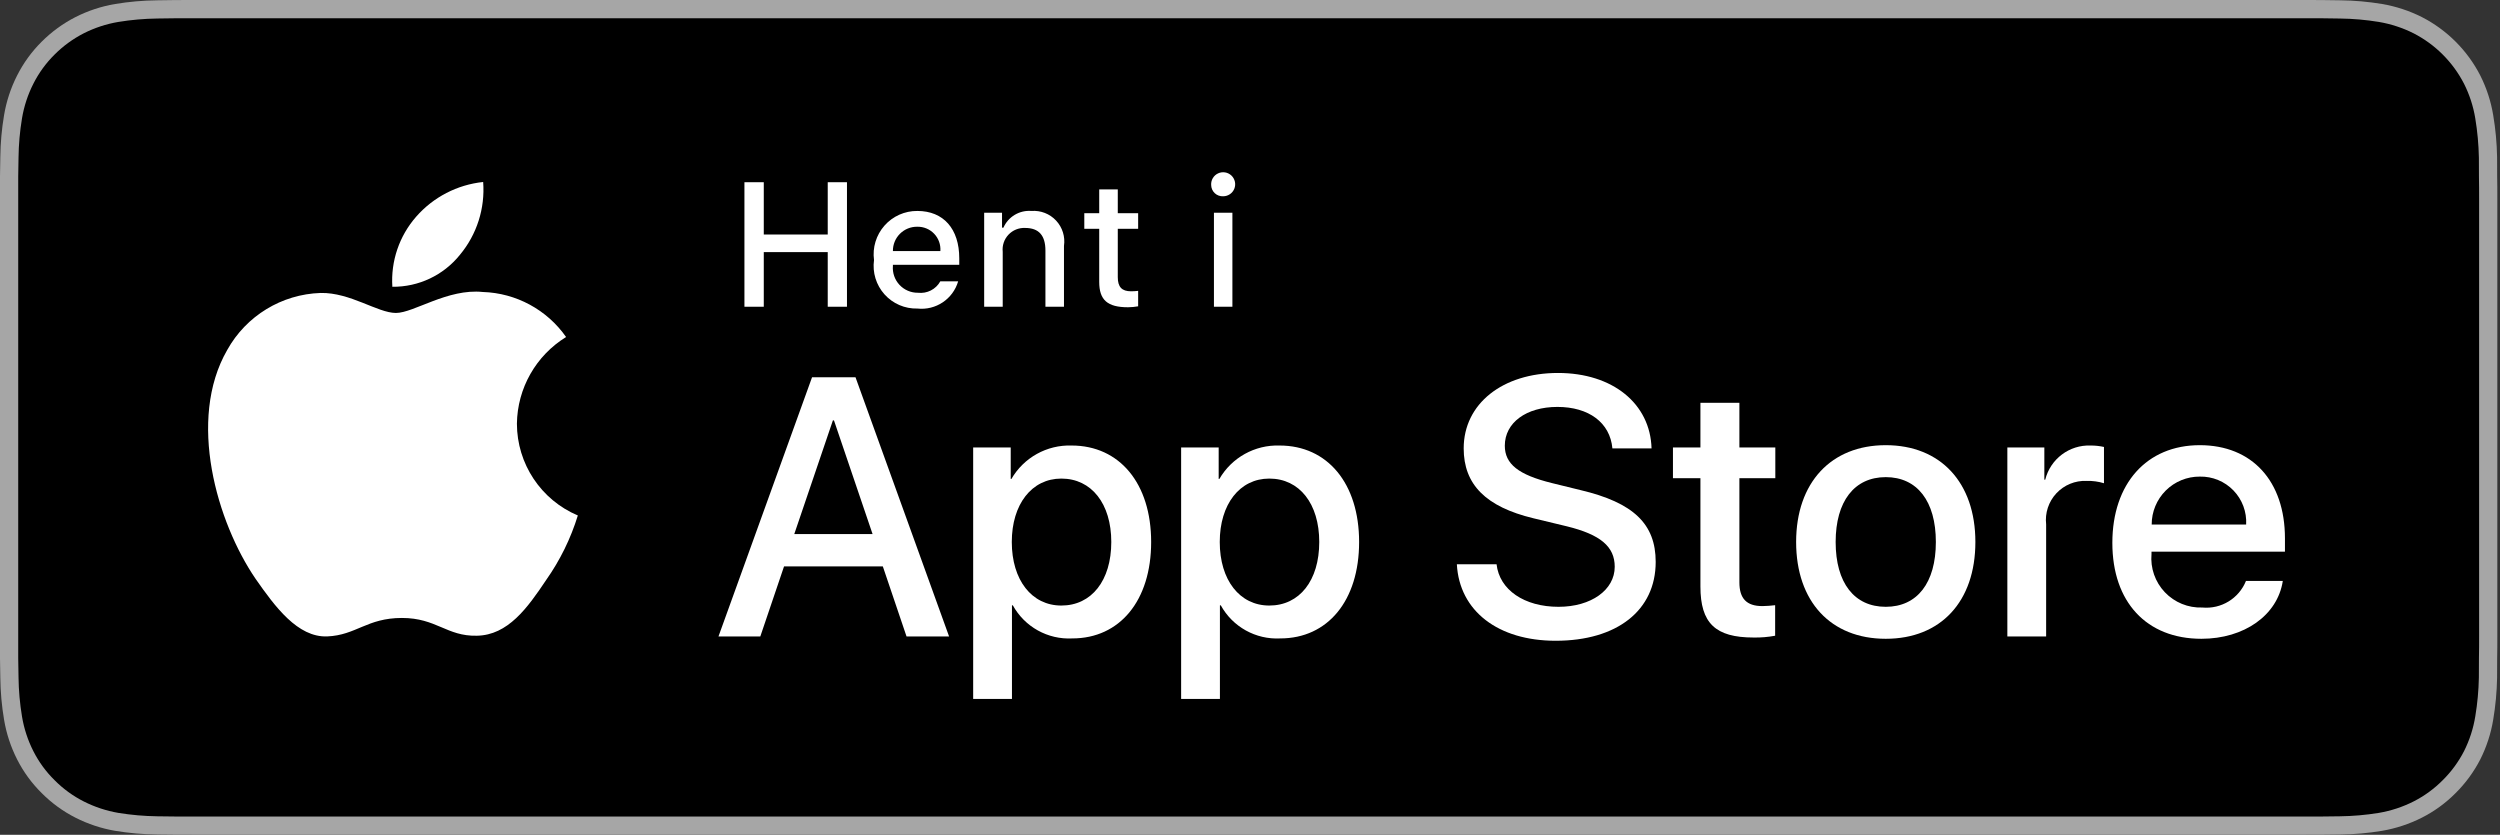
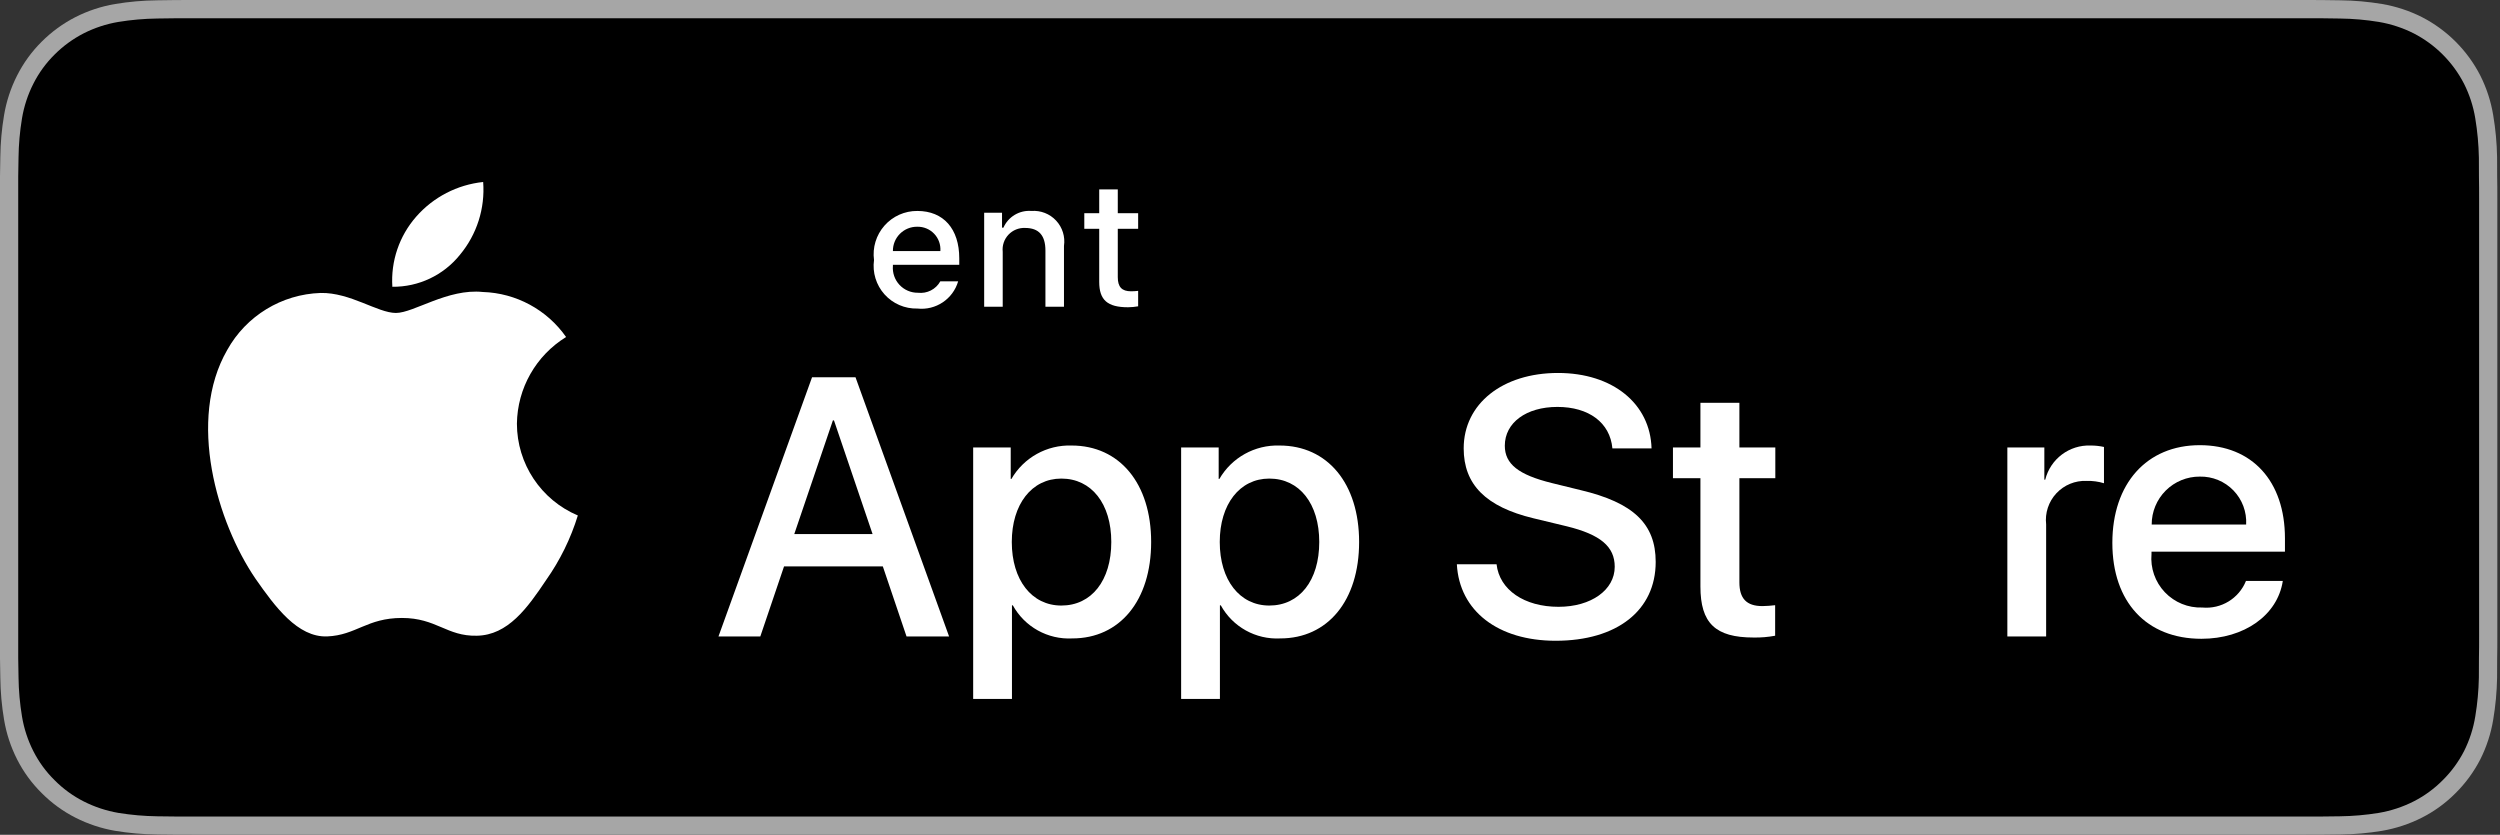
<svg xmlns="http://www.w3.org/2000/svg" width="575px" height="192px" viewBox="0 0 575 192" version="1.1">
  <rect x="0" y="0" width="575" height="192" fill="#333333" stroke="none" />
  <title>Download_on_the_App_Store_Badge_DK_RGB_blk_100217</title>
  <g id="Page-1" stroke="none" stroke-width="1" fill="none" fill-rule="evenodd">
    <g id="Download_on_the_App_Store_Badge_DK_RGB_blk_100217" fill-rule="nonzero">
      <g id="Group">
        <g id="Path">
          <path d="M528.645,4.82945446e-16 L45.766,4.82945446e-16 C44.006,4.82945446e-16 42.267,4.82945446e-16 40.512,0.01 C39.042,0.02 37.584,0.048 36.101,0.071 C32.878,0.109 29.662,0.393 26.482,0.919 C23.306,1.458 20.23,2.472 17.358,3.929 C14.489,5.398 11.867,7.307 9.588,9.587 C7.297,11.86 5.388,14.487 3.933,17.368 C2.474,20.243 1.462,23.323 0.933,26.504 C0.398,29.68 0.111,32.893 0.073,36.113 C0.028,37.585 0.023,39.061 0,40.533 L0,151.481 C0.023,152.972 0.028,154.416 0.073,155.907 C0.111,159.127 0.398,162.34 0.933,165.516 C1.461,168.698 2.473,171.78 3.933,174.656 C5.387,177.528 7.297,180.144 9.588,182.405 C11.859,184.694 14.482,186.605 17.358,188.063 C20.23,189.523 23.306,190.544 26.482,191.09 C29.663,191.613 32.878,191.897 36.101,191.939 C37.584,191.972 39.042,191.99 40.512,191.99 C42.267,192 44.006,192 45.766,192 L528.645,192 C530.37,192 532.123,192 533.848,191.99 C535.311,191.99 536.811,191.972 538.273,191.939 C541.49,191.899 544.699,191.615 547.873,191.09 C551.06,190.54 554.146,189.52 557.033,188.063 C559.906,186.604 562.527,184.694 564.795,182.405 C567.081,180.136 568.995,177.521 570.467,174.656 C571.916,171.778 572.918,168.696 573.439,165.516 C573.974,162.339 574.272,159.127 574.33,155.907 C574.348,154.416 574.348,152.972 574.348,151.481 C574.386,149.738 574.386,148.003 574.386,146.231 L574.386,45.774 C574.386,44.016 574.386,42.272 574.348,40.533 C574.348,39.061 574.348,37.585 574.33,36.113 C574.272,32.892 573.974,29.68 573.439,26.503 C572.917,23.325 571.915,20.245 570.467,17.368 C567.504,11.594 562.806,6.894 557.033,3.929 C554.146,2.475 551.059,1.461 547.873,0.919 C544.7,0.39 541.491,0.106 538.273,0.071 C536.811,0.047 535.311,0.019 533.848,0.01 C532.123,4.82945446e-16 530.37,4.82945446e-16 528.645,4.82945446e-16 L528.645,4.82945446e-16 Z" fill="#A6A6A6" />
          <path d="M40.535,187.8 C39.073,187.8 37.645,187.781 36.194,187.749 C33.189,187.709 30.19,187.448 27.223,186.966 C24.456,186.489 21.776,185.603 19.27,184.336 C16.788,183.079 14.524,181.432 12.565,179.456 C10.577,177.504 8.923,175.24 7.666,172.753 C6.396,170.25 5.517,167.568 5.06,164.798 C4.566,161.823 4.299,158.814 4.261,155.799 C4.23,154.786 4.19,151.416 4.19,151.416 L4.19,40.533 C4.19,40.533 4.233,37.215 4.261,36.24 C4.298,33.228 4.563,30.224 5.055,27.254 C5.514,24.477 6.393,21.787 7.664,19.276 C8.916,16.791 10.561,14.525 12.537,12.565 C14.51,10.588 16.781,8.931 19.268,7.658 C21.768,6.395 24.443,5.515 27.204,5.047 C30.181,4.56 33.19,4.297 36.206,4.259 L40.537,4.201 L533.825,4.201 L538.208,4.262 C541.197,4.297 544.178,4.558 547.128,5.042 C549.917,5.516 552.62,6.402 555.148,7.672 C560.13,10.239 564.183,14.301 566.74,19.287 C567.991,21.781 568.857,24.449 569.309,27.202 C569.807,30.197 570.086,33.225 570.143,36.261 C570.157,37.62 570.157,39.08 570.157,40.533 C570.195,42.333 570.195,44.047 570.195,45.774 L570.195,146.231 C570.195,147.975 570.195,149.677 570.157,151.392 C570.157,152.953 570.157,154.383 570.139,155.855 C570.083,158.836 569.808,161.81 569.318,164.751 C568.87,167.541 567.996,170.244 566.726,172.767 C565.461,175.227 563.816,177.472 561.851,179.419 C559.891,181.405 557.622,183.062 555.134,184.327 C552.613,185.604 549.914,186.493 547.128,186.966 C544.161,187.45 541.162,187.712 538.156,187.749 C536.75,187.781 535.278,187.8 533.848,187.8 L528.645,187.81 L40.535,187.8 Z" fill="#000000" />
        </g>
        <g id="_Group_" transform="translate(47.863, 41.858)" fill="#FFFFFF">
          <g id="_Group_3">
            <path d="M71.027,55.586 C71.132,47.443 75.401,39.921 82.338,35.656 C77.942,29.377 70.842,25.539 63.181,25.299 C55.12,24.453 47.306,30.122 43.199,30.122 C39.012,30.122 32.688,25.383 25.878,25.523 C16.918,25.813 8.768,30.784 4.408,38.617 C-4.875,54.689 2.05,78.31 10.942,91.302 C15.391,97.664 20.591,104.77 27.395,104.518 C34.052,104.242 36.539,100.272 44.576,100.272 C52.538,100.272 54.871,104.518 61.812,104.358 C68.957,104.242 73.458,97.968 77.751,91.546 C80.947,87.013 83.407,82.003 85.039,76.702 C76.554,73.113 71.037,64.799 71.027,55.586 L71.027,55.586 Z" id="_Path_" />
            <path d="M57.915,16.755 C61.81,12.079 63.729,6.068 63.265,0 C57.314,0.625 51.816,3.469 47.868,7.966 C43.97,12.403 41.995,18.207 42.379,24.101 C48.41,24.163 54.136,21.455 57.915,16.755 L57.915,16.755 Z" id="_Path_2" />
          </g>
          <g id="Group" transform="translate(117.387, 43.924)">
            <path d="M37.8,44.489 L15.08,44.489 L9.623,60.6 L0,60.6 L21.52,0.994 L31.519,0.994 L53.039,60.6 L43.251,60.6 L37.8,44.489 Z M17.433,37.055 L35.442,37.055 L26.564,10.908 L26.316,10.908 L17.433,37.055 Z" id="Shape" />
            <path d="M99.515,38.874 C99.515,52.378 92.287,61.055 81.379,61.055 C75.741,61.35 70.43,58.397 67.706,53.452 L67.5,53.452 L67.5,74.977 L58.579,74.977 L58.579,17.142 L67.214,17.142 L67.214,24.37 L67.378,24.37 C70.223,19.456 75.54,16.505 81.215,16.688 C92.245,16.688 99.515,25.406 99.515,38.874 Z M90.347,38.874 C90.347,30.075 85.8,24.291 78.862,24.291 C72.047,24.291 67.462,30.197 67.462,38.874 C67.462,47.63 72.047,53.494 78.862,53.494 C85.8,53.494 90.347,47.752 90.347,38.874 Z" id="Shape" />
            <path d="M147.346,38.874 C147.346,52.378 140.118,61.055 129.21,61.055 C123.572,61.35 118.262,58.397 115.537,53.452 L115.331,53.452 L115.331,74.977 L106.41,74.977 L106.41,17.142 L115.045,17.142 L115.045,24.37 L115.209,24.37 C118.054,19.456 123.371,16.505 129.046,16.688 C140.076,16.688 147.346,25.406 147.346,38.874 Z M138.178,38.874 C138.178,30.075 133.631,24.291 126.693,24.291 C119.878,24.291 115.293,30.197 115.293,38.874 C115.293,47.63 119.878,53.494 126.693,53.494 C133.631,53.494 138.178,47.752 138.178,38.874 L138.178,38.874 Z" id="Shape" />
            <path d="M178.959,43.992 C179.62,49.903 185.362,53.784 193.209,53.784 C200.727,53.784 206.137,49.903 206.137,44.573 C206.137,39.947 202.874,37.177 195.149,35.278 L187.424,33.417 C176.479,30.773 171.398,25.655 171.398,17.348 C171.398,7.064 180.36,0 193.087,0 C205.682,0 214.316,7.064 214.607,17.348 L205.602,17.348 C205.063,11.4 200.146,7.809 192.96,7.809 C185.774,7.809 180.857,11.442 180.857,16.73 C180.857,20.944 183.998,23.423 191.681,25.322 L198.248,26.934 C210.477,29.826 215.559,34.739 215.559,43.458 C215.559,54.609 206.676,61.593 192.548,61.593 C179.329,61.593 170.404,54.773 169.827,43.992 L178.959,43.992 Z" id="Path" />
            <path d="M234.81,6.858 L234.81,17.142 L243.074,17.142 L243.074,24.206 L234.81,24.206 L234.81,48.164 C234.81,51.886 236.465,53.62 240.098,53.62 C241.079,53.603 242.058,53.534 243.032,53.414 L243.032,60.436 C241.399,60.741 239.739,60.879 238.077,60.848 C229.279,60.848 225.848,57.544 225.848,49.116 L225.848,24.206 L219.529,24.206 L219.529,17.142 L225.848,17.142 L225.848,6.858 L234.81,6.858 Z" id="Path" />
-             <path d="M247.86,38.874 C247.86,25.2 255.913,16.608 268.471,16.608 C281.071,16.608 289.087,25.2 289.087,38.874 C289.087,52.585 281.113,61.139 268.471,61.139 C255.834,61.139 247.86,52.584 247.86,38.874 Z M279.998,38.874 C279.998,29.494 275.699,23.958 268.471,23.958 C261.243,23.958 256.949,29.536 256.949,38.874 C256.949,48.291 261.243,53.784 268.471,53.784 C275.699,53.784 279.998,48.291 279.998,38.874 L279.998,38.874 Z" id="Shape" />
            <path d="M296.441,17.142 L304.949,17.142 L304.949,24.539 L305.155,24.539 C306.342,19.778 310.705,16.5 315.608,16.688 C316.636,16.684 317.662,16.796 318.665,17.02 L318.665,25.364 C317.367,24.968 316.013,24.786 314.657,24.825 C312.034,24.719 309.496,25.764 307.709,27.686 C305.922,29.608 305.064,32.216 305.361,34.824 L305.361,60.6 L296.441,60.6 L296.441,17.142 Z" id="Path" />
            <path d="M359.793,47.836 C358.593,55.725 350.91,61.139 341.08,61.139 C328.438,61.139 320.591,52.669 320.591,39.08 C320.591,25.449 328.48,16.608 340.705,16.608 C352.729,16.608 360.289,24.867 360.289,38.044 L360.289,41.1 L329.596,41.1 L329.596,41.639 C329.309,44.874 330.426,48.077 332.663,50.432 C334.9,52.787 338.041,54.068 341.286,53.948 C345.615,54.354 349.696,51.868 351.322,47.836 L359.793,47.836 Z M329.638,34.866 L351.364,34.866 C351.526,31.959 350.468,29.116 348.445,27.022 C346.421,24.928 343.616,23.774 340.705,23.836 C337.771,23.819 334.952,24.974 332.873,27.045 C330.795,29.116 329.63,31.932 329.638,34.866 L329.638,34.866 Z" id="Shape" />
          </g>
        </g>
      </g>
      <g id="Group" transform="translate(171.22, 39.617)" fill="#FFFFFF">
-         <polygon id="Path" points="19.158 30.933 19.158 18.368 4.448 18.368 4.448 30.933 0 30.933 0 2.293 4.448 2.293 4.448 14.321 19.158 14.321 19.158 2.293 23.583 2.293 23.583 30.933" />
        <path d="M49.153,25.097 C47.957,29.174 44.012,31.808 39.787,31.35 C36.905,31.426 34.136,30.232 32.213,28.083 C30.29,25.935 29.409,23.05 29.803,20.194 C29.419,17.33 30.297,14.441 32.209,12.274 C34.121,10.108 36.879,8.877 39.769,8.902 C45.783,8.902 49.411,13.011 49.411,19.798 L49.411,21.286 L34.148,21.286 L34.148,21.525 C34.013,23.129 34.561,24.716 35.657,25.895 C36.753,27.073 38.295,27.735 39.905,27.717 C41.991,27.968 44.023,26.933 45.047,25.097 L49.153,25.097 Z M34.148,18.132 L45.065,18.132 C45.174,16.665 44.658,15.22 43.645,14.154 C42.632,13.088 41.216,12.499 39.745,12.532 C38.255,12.514 36.82,13.098 35.766,14.152 C34.712,15.206 34.129,16.641 34.148,18.132 L34.148,18.132 Z" id="Shape" />
        <path d="M55.139,9.319 L59.245,9.319 L59.245,12.753 L59.564,12.753 C60.672,10.225 63.263,8.678 66.014,8.902 C68.144,8.742 70.232,9.559 71.687,11.123 C73.142,12.687 73.808,14.828 73.495,16.941 L73.495,30.933 L69.229,30.933 L69.229,18.012 C69.229,14.539 67.72,12.811 64.565,12.811 C63.12,12.744 61.718,13.311 60.726,14.364 C59.734,15.417 59.251,16.85 59.404,18.289 L59.404,30.933 L55.139,30.933 L55.139,9.319 Z" id="Path" />
        <path d="M85.87,3.938 L85.87,9.418 L90.553,9.418 L90.553,13.011 L85.87,13.011 L85.87,24.125 C85.87,26.389 86.803,27.38 88.926,27.38 C89.47,27.378 90.013,27.345 90.553,27.282 L90.553,30.835 C89.787,30.972 89.011,31.045 88.233,31.053 C83.489,31.053 81.6,29.384 81.6,25.217 L81.6,13.01 L78.169,13.01 L78.169,9.417 L81.6,9.417 L81.6,3.938 L85.87,3.938 Z" id="Path" />
-         <path d="M107.348,2.928 C107.281,1.797 107.91,0.74 108.936,0.26 C109.962,-0.219 111.176,-0.025 112.001,0.751 C112.825,1.528 113.093,2.728 112.676,3.781 C112.259,4.834 111.242,5.526 110.109,5.527 C109.394,5.563 108.696,5.307 108.174,4.816 C107.653,4.325 107.355,3.643 107.348,2.928 L107.348,2.928 Z M107.986,9.319 L112.232,9.319 L112.232,30.933 L107.986,30.933 L107.986,9.319 Z" id="Shape" />
      </g>
    </g>
  </g>
</svg>